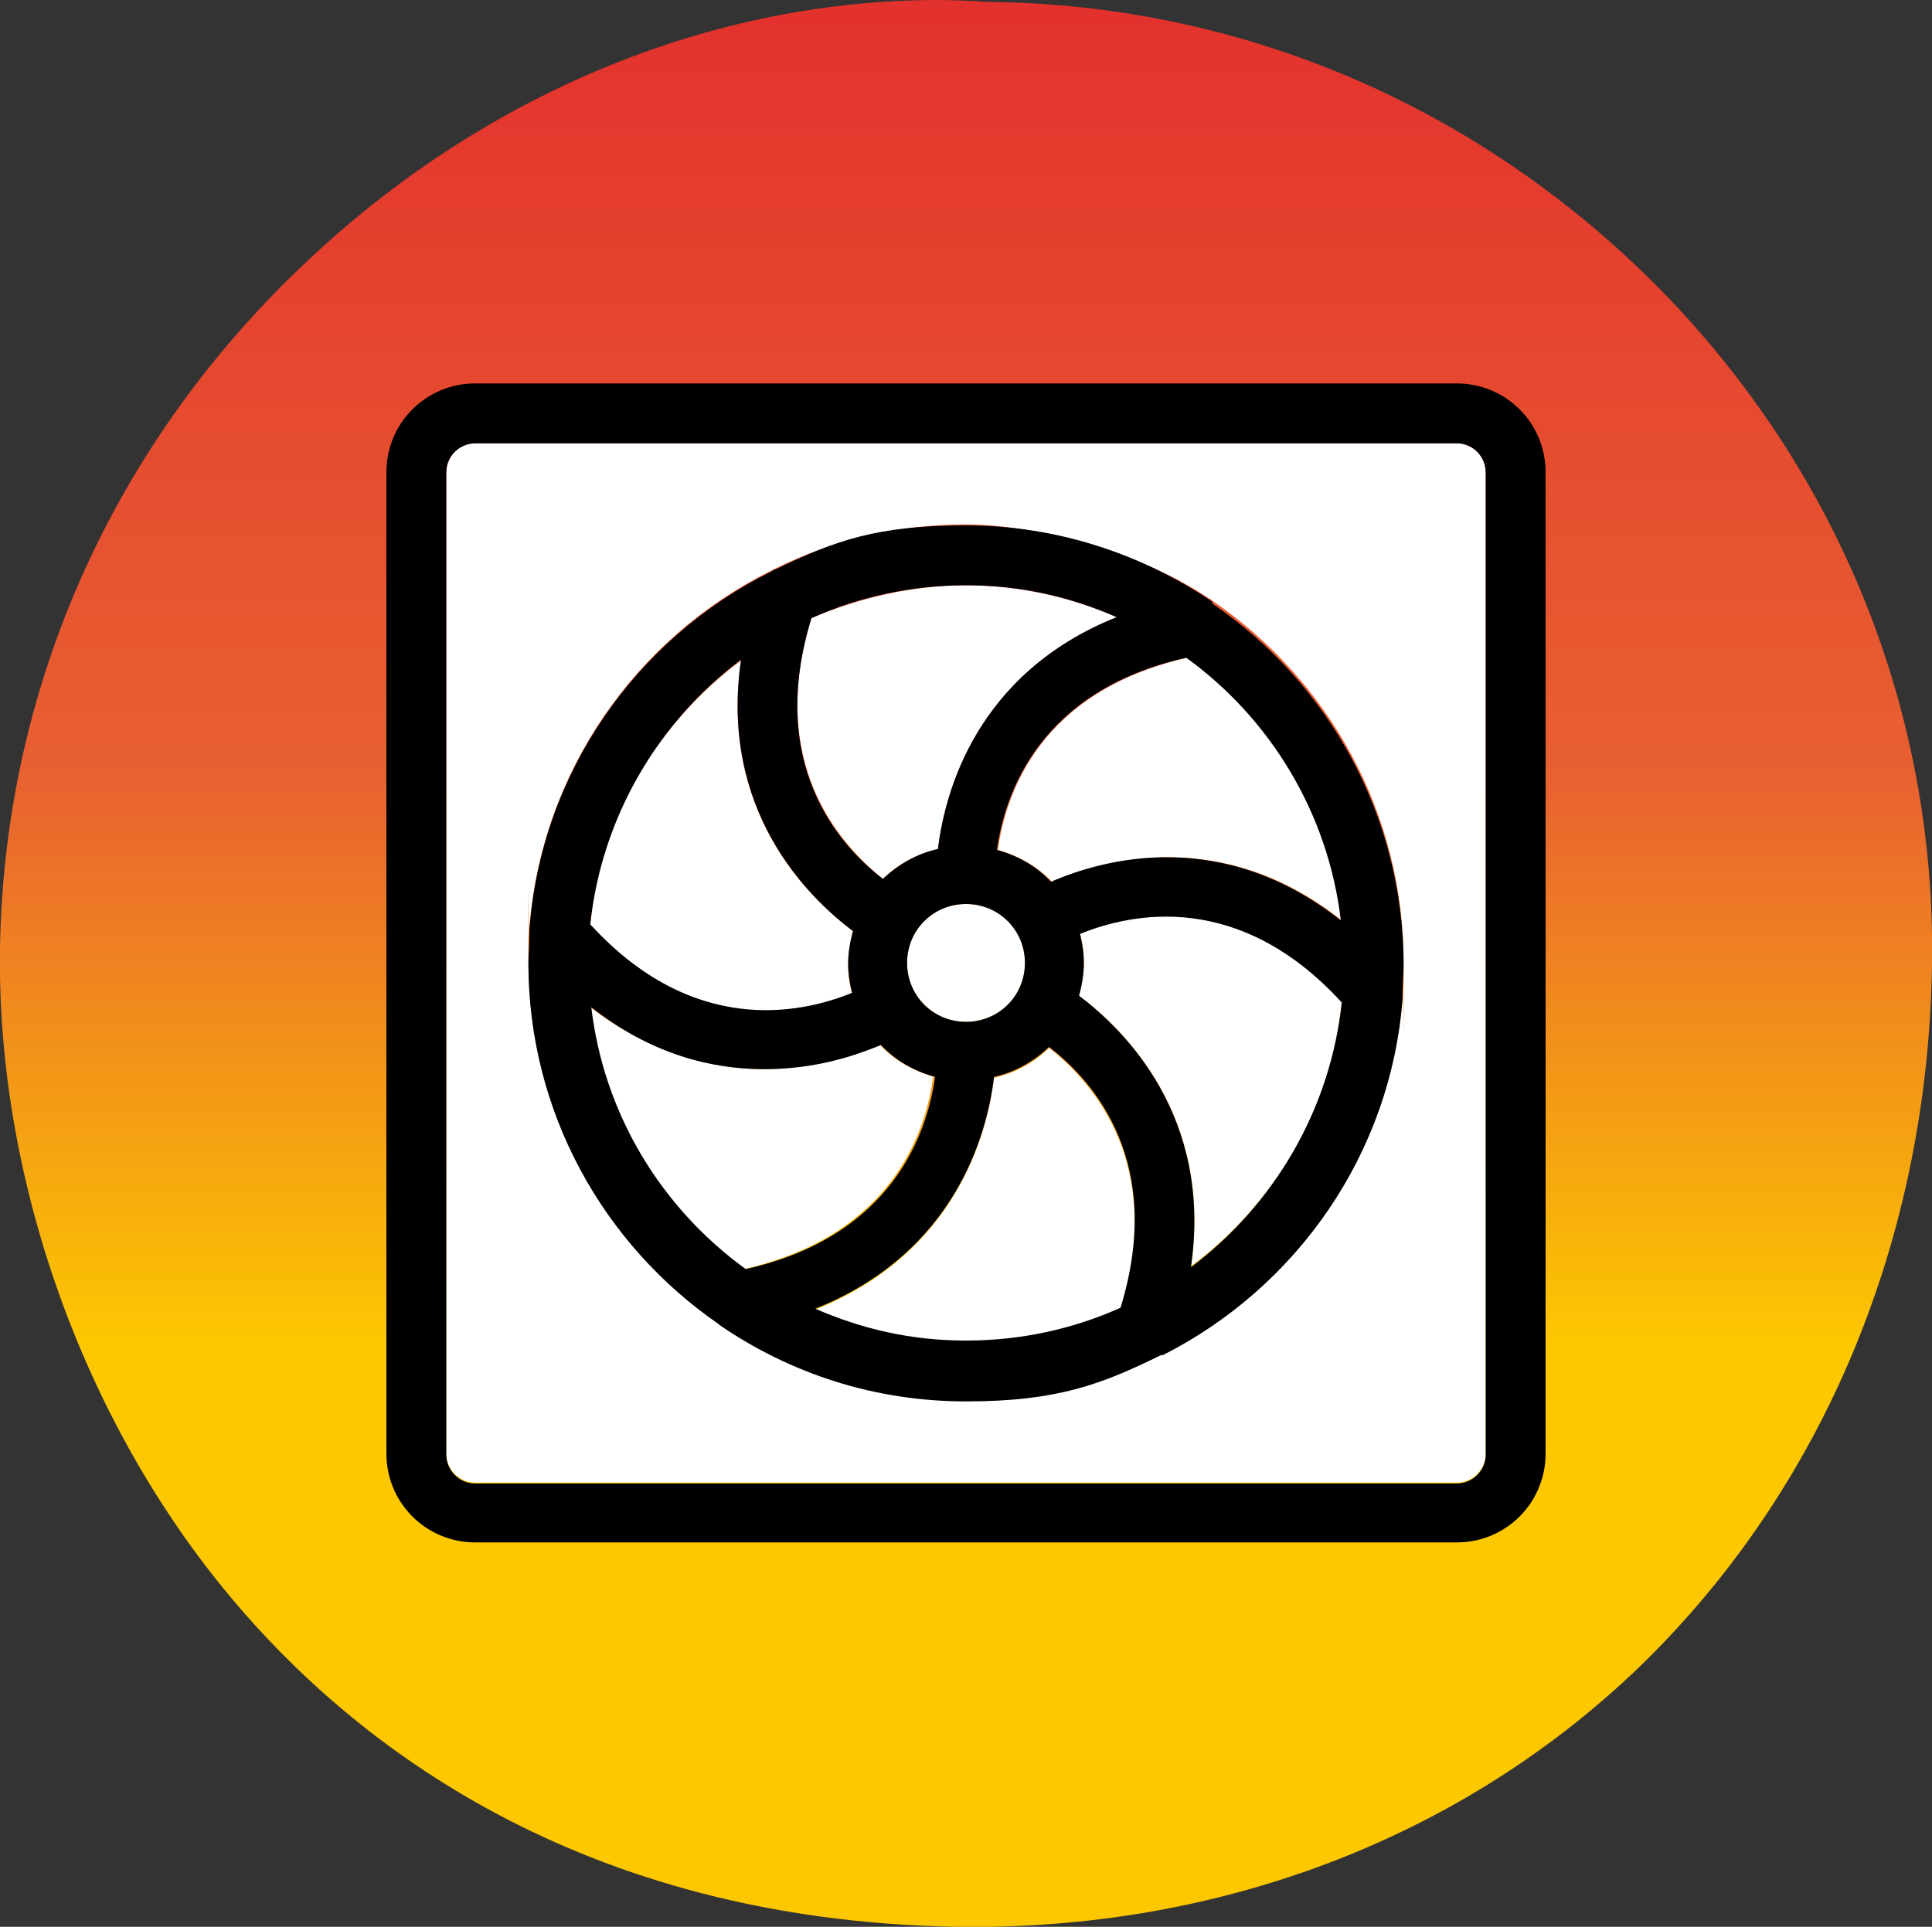
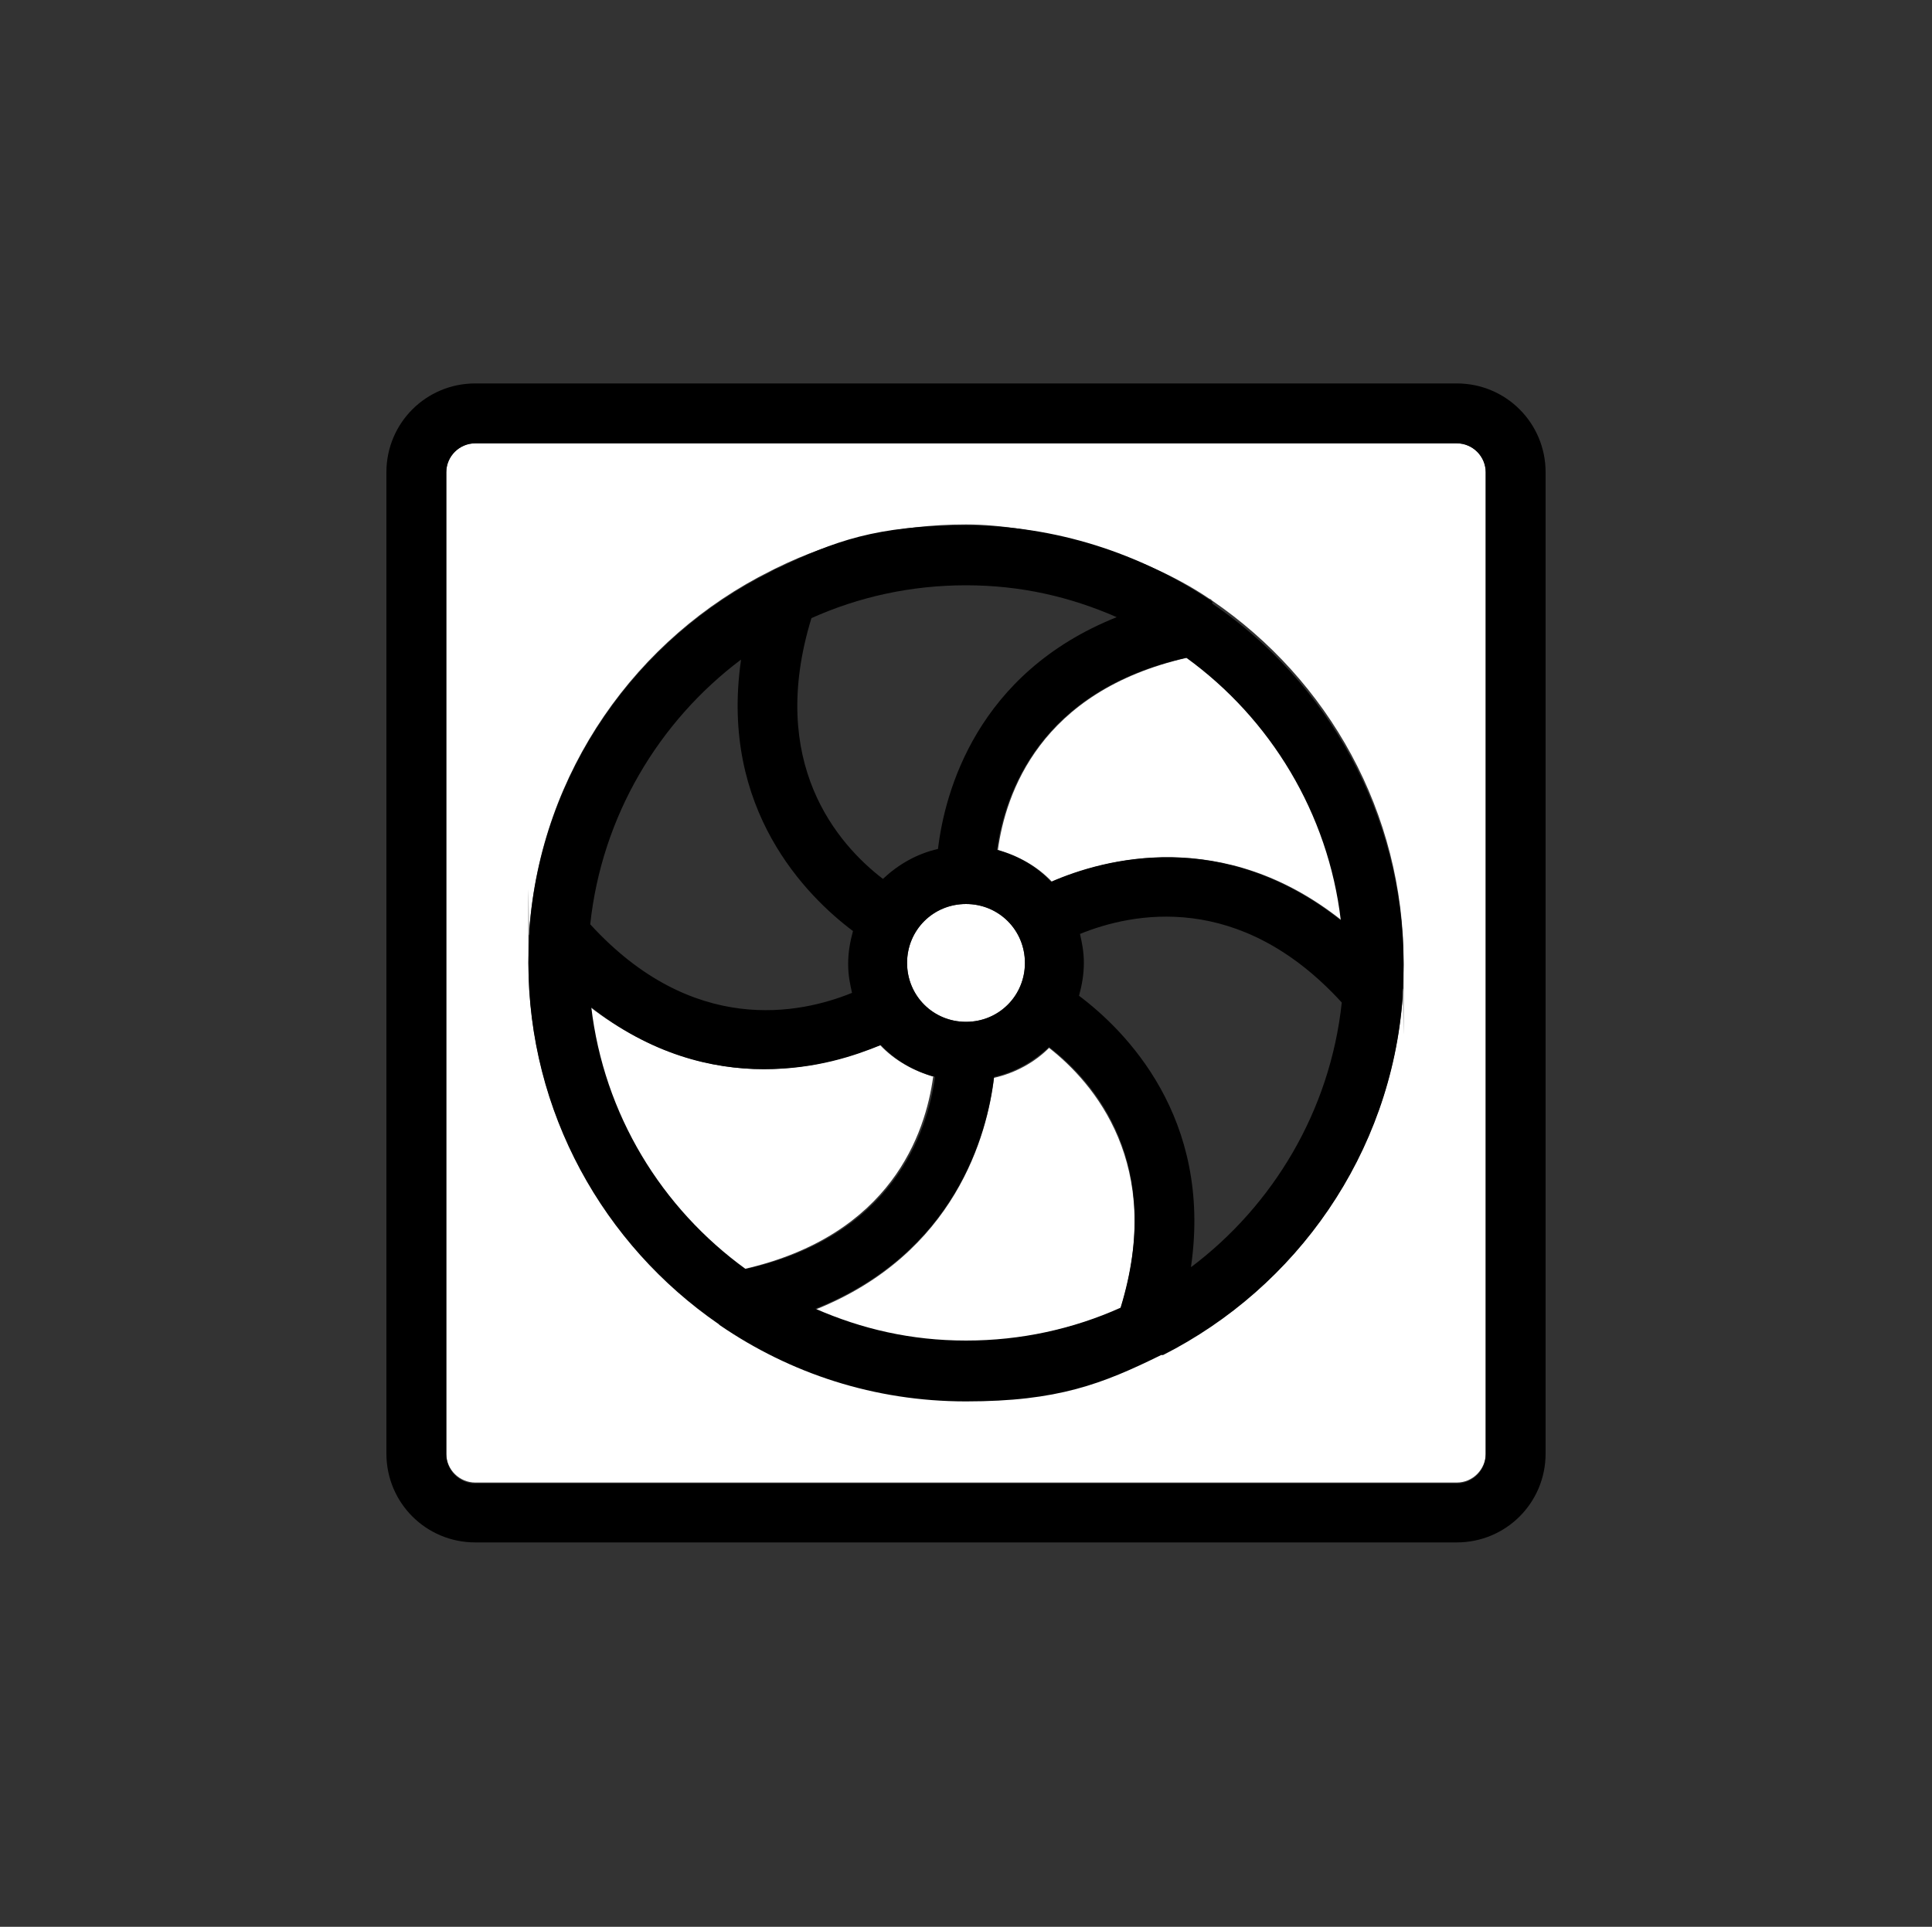
<svg xmlns="http://www.w3.org/2000/svg" viewBox="0 0 200 199.5">
  <rect x="0" y="0" width="200" height="199.5" fill="#333333" stroke="none" />
  <linearGradient id="a" gradientUnits="userSpaceOnUse" x1="100" x2="100" y1="199.5" y2="0">
    <stop offset=".3" stop-color="#fdc800" />
    <stop offset=".6" stop-color="#e86031" />
    <stop offset="1" stop-color="#e3312d" />
  </linearGradient>
-   <path d="m99.1 199.5c27 .4 52.1-9.1 70.6-26.9 19.1-18.5 29.9-44.4 30.3-72.8.4-26.1-9.6-50.9-28.1-69.8-18.6-18.9-43.2-29.5-69.4-29.8-1.8-.1-3.6-.2-5.4-.2-23.1 0-46.2 9.4-64.4 26.2-20.6 18.9-32.2 44.4-32.7 71.8-.4 23.8 8.5 49 23.9 67.4 12.7 15.2 36.1 33.4 75.1 34.1z" fill="url(#a)" />
  <g fill="#fff">
-     <path d="m91.4 91c1.5-1.5 3.5-2.6 5.7-3.1.7-5.9 4-18.2 18.5-24-4.8-2.1-10.1-3.3-15.6-3.3s-11.1 1.3-16 3.4c-4.6 14.9 2.8 23.3 7.4 27z" />
    <path d="m96.7 111.5c-2.1-.6-4.1-1.7-5.6-3.3-2.7 1.1-6.9 2.5-12.1 2.5s-11.7-1.6-18-6.5c1.3 11.2 7.3 20.9 16 27.2 15.3-3.5 18.8-14.1 19.6-19.9z" />
-     <path d="m88.2 102.8c-.3-1-.4-2-.4-3s.2-2.3.5-3.4c-4.8-3.6-13.8-12.5-11.6-28-8.6 6.4-14.5 16.2-15.6 27.4 10.6 11.5 21.7 9.3 27.1 7.1z" />
    <path d="m122.9 68.1c-15.3 3.5-18.8 14.1-19.6 19.9 2.1.6 4.1 1.7 5.6 3.3 5.5-2.4 17.8-5.7 30 4-1.3-11.2-7.3-21-16-27.2z" />
    <path d="m108.6 108.5c-1.5 1.5-3.5 2.6-5.7 3.1-.7 5.9-4 18.2-18.5 24 4.8 2.1 10.1 3.3 15.6 3.3s11.1-1.3 16-3.4c4.6-14.9-2.8-23.4-7.4-27z" />
-     <path d="m111.8 96.7c.3 1 .4 2 .4 3s-.2 2.3-.5 3.4c4.8 3.6 13.8 12.5 11.6 28 8.6-6.4 14.5-16.2 15.6-27.4-10.6-11.5-21.7-9.3-27.1-7.1z" />
    <path d="m93.9 99.7c0 3.4 2.7 6.1 6.1 6.1s6.1-2.7 6.1-6.1-2.7-6.1-6.1-6.1-6.1 2.7-6.1 6.1z" />
    <path d="m150.8 45.9h-101.6c-1.7 0-3 1.4-3 3v101.6c0 1.7 1.4 3 3 3h101.6c1.7 0 3-1.4 3-3v-101.6c0-1.7-1.4-3-3-3zm-5.6 56.7v.6c-1.2 16.2-11 30.1-24.8 37 0 0-.1 0-.2 0-6.1 3-12.9 4.8-20.2 4.8s-18.2-2.9-25.5-7.9c0 0 0 0-.1-.1-11.9-8.2-19.7-21.9-19.7-37.4s0-1.9.1-2.8c0-.2 0-.4 0-.6 1.2-16.3 11.1-30.2 25-37.1.2-.1.4-.2.6-.3 5.9-2.9 12.5-4.5 19.6-4.5s18 2.8 25.2 7.7c.1 0 .2.1.3.2 12 8.2 19.8 21.9 19.8 37.4s0 1.9-.1 2.8z" />
  </g>
  <rect fill="none" height="107.7" rx="3" width="107.7" x="46.2" y="45.9" />
  <path d="m150.8 39.7h-101.6c-5.1 0-9.2 4.1-9.2 9.2v101.6c0 5.1 4.1 9.2 9.2 9.2h101.6c5.1 0 9.2-4.1 9.2-9.2v-101.6c0-5.1-4.1-9.2-9.2-9.2zm3 110.9c0 1.7-1.4 3-3 3h-101.6c-1.7 0-3-1.4-3-3v-101.7c0-1.7 1.4-3 3-3h101.6c1.7 0 3 1.4 3 3v101.6z" />
  <path d="m125.5 62.3s-.2-.1-.3-.2c-7.2-4.8-15.9-7.7-25.2-7.7s-13.6 1.6-19.6 4.5c-.2 0-.4.2-.6.3-13.9 6.9-23.8 20.8-25 37.1v.6c0 .9-.1 1.9-.1 2.8 0 15.5 7.8 29.2 19.7 37.4 0 0 0 0 .1.1 7.3 5 16 7.9 25.5 7.9s14.1-1.8 20.2-4.8h.2c13.8-7 23.6-20.8 24.8-37 0-.2 0-.4 0-.6 0-.9.1-1.9.1-2.8 0-15.5-7.9-29.3-19.8-37.4zm-41.5 1.7c4.9-2.2 10.3-3.4 16-3.4s10.8 1.2 15.6 3.3c-14.5 5.8-17.8 18.1-18.5 24-2.2.5-4.1 1.6-5.7 3.1-4.7-3.6-12-12-7.4-27zm16 29.6c3.4 0 6.1 2.7 6.1 6.1s-2.7 6.1-6.1 6.1-6.1-2.7-6.1-6.1 2.7-6.1 6.1-6.1zm-23.3-25.2c-2.2 15.4 6.8 24.4 11.6 28-.3 1.1-.5 2.2-.5 3.4s.2 2.1.4 3c-5.4 2.2-16.5 4.5-27.1-7.1 1.2-11.2 7.1-21 15.6-27.4zm-15.6 35.8c6.3 5 12.6 6.5 18 6.5s9.4-1.4 12.1-2.5c1.5 1.6 3.4 2.7 5.6 3.3-.8 5.8-4.4 16.5-19.6 19.9-8.7-6.3-14.7-16-16-27.2zm54.9 31.2c-4.9 2.2-10.3 3.4-16 3.4s-10.8-1.2-15.6-3.3c14.5-5.8 17.8-18.1 18.5-24 2.2-.5 4.1-1.6 5.7-3.1 4.7 3.6 12 12 7.4 27zm7.3-4.3c2.2-15.4-6.8-24.4-11.6-28 .3-1.1.5-2.2.5-3.4s-.2-2.1-.4-3c5.4-2.2 16.5-4.5 27.1 7.1-1.2 11.2-7.1 21-15.6 27.4zm-14.5-39.8c-1.5-1.6-3.4-2.7-5.6-3.3.8-5.8 4.4-16.5 19.6-19.9 8.7 6.3 14.7 16.1 16 27.2-12.3-9.7-24.5-6.4-30-4z" />
</svg>